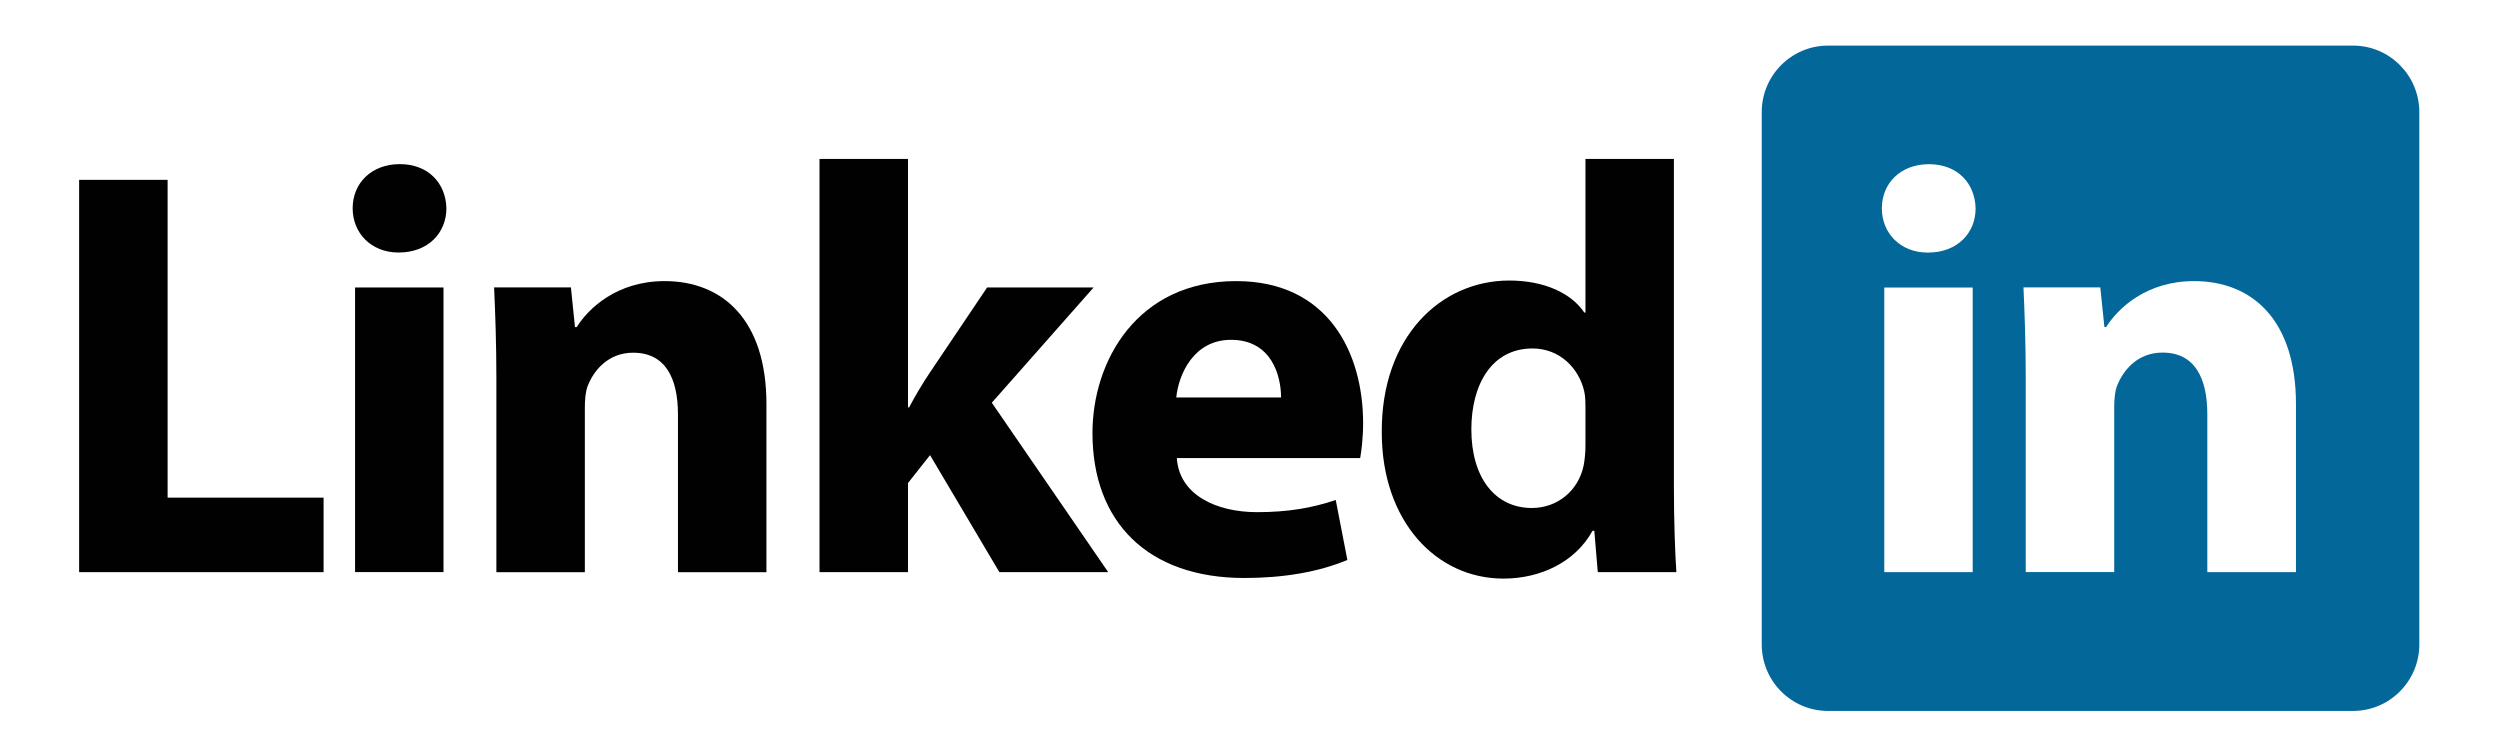
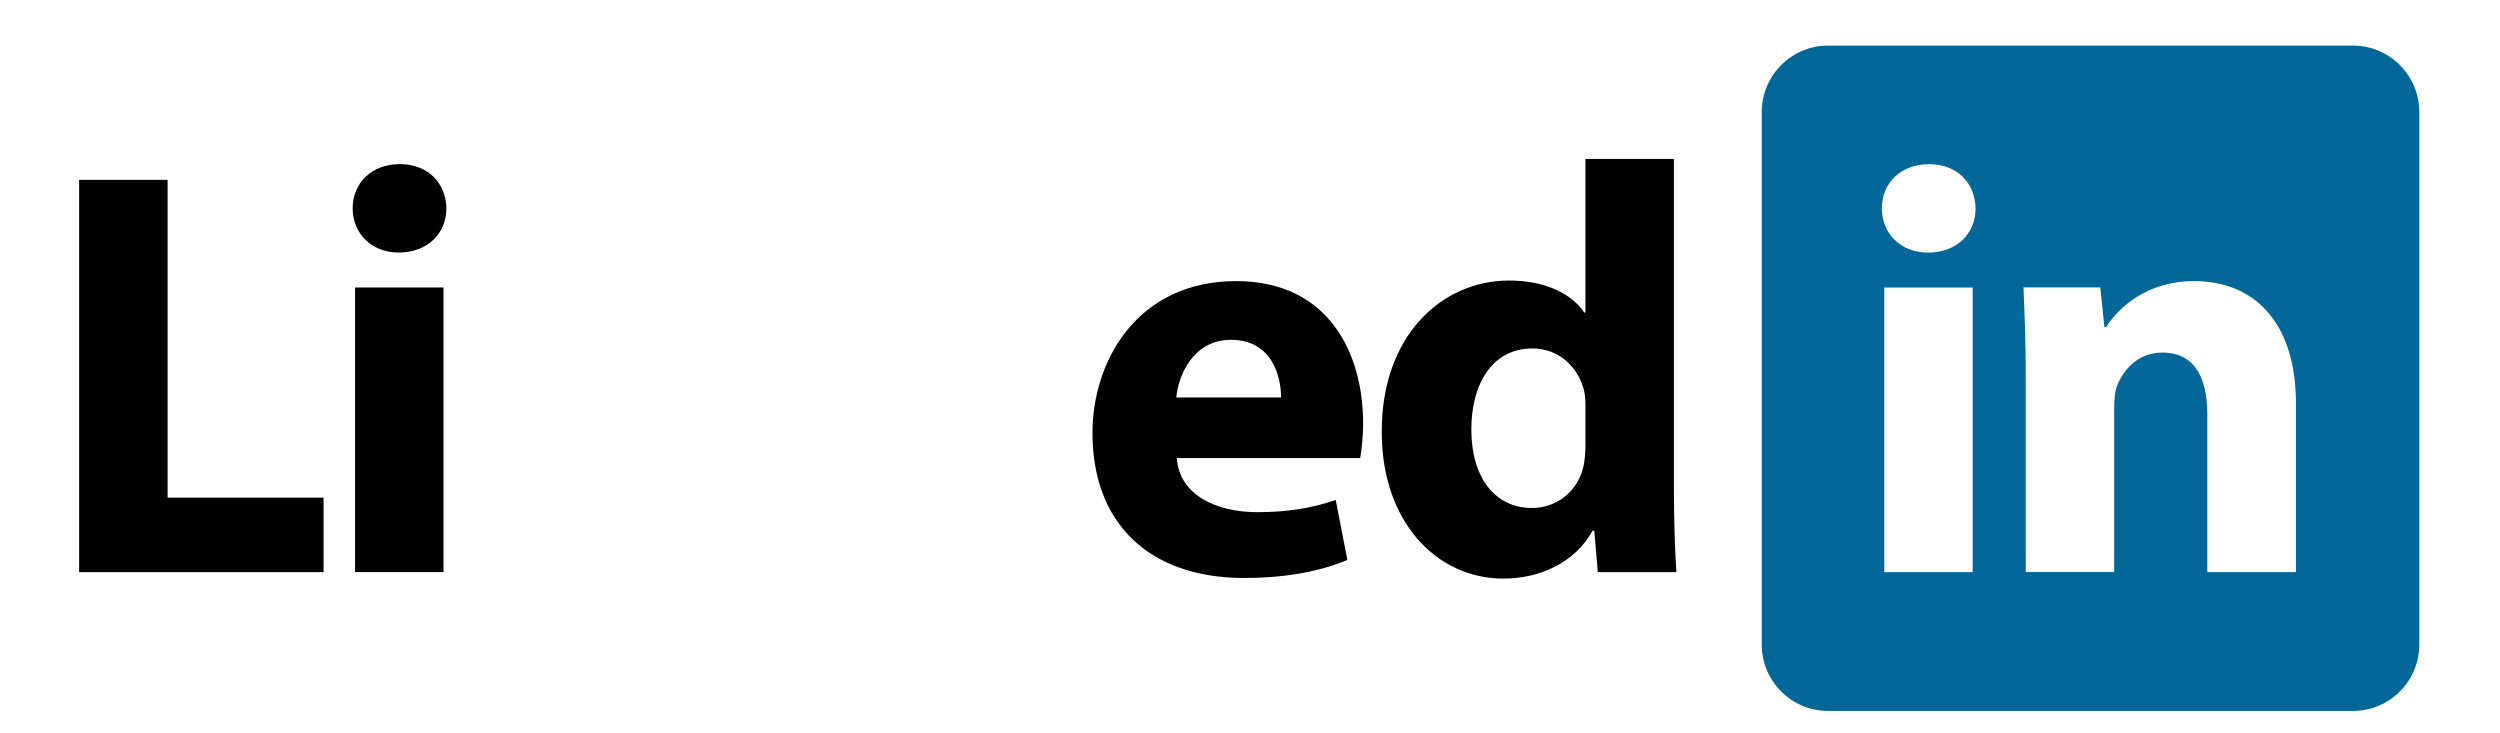
<svg xmlns="http://www.w3.org/2000/svg" xmlns:ns1="http://www.inkscape.org/namespaces/inkscape" xmlns:ns2="http://sodipodi.sourceforge.net/DTD/sodipodi-0.dtd" width="75" height="22" viewBox="0 0 19.844 5.821" version="1.1" id="svg1" ns1:version="1.3.1 (91b66b0783, 2023-11-16)" ns2:docname="linkedin.svg">
  <ns2:namedview id="namedview1" pagecolor="#ffffff" bordercolor="#000000" borderopacity="0.25" ns1:showpageshadow="2" ns1:pageopacity="0.0" ns1:pagecheckerboard="0" ns1:deskcolor="#d1d1d1" ns1:document-units="mm" ns1:zoom="6.5714108" ns1:cx="55.467542" ns1:cy="1.9782662" ns1:window-width="1536" ns1:window-height="890" ns1:window-x="-6" ns1:window-y="1145" ns1:window-maximized="1" ns1:current-layer="layer1" />
  <defs id="defs1" />
  <g ns1:label="Vrstva 1" ns1:groupmode="layer" id="layer1">
    <g id="g16" transform="matrix(0.265,0,0,0.265,0.628,0.362)">
      <g id="g14">
        <rect x="8.265" y="7.245" fill="#010101" width="2.649" height="8.525" id="rect10" />
        <polygon fill="#010101" points="0,4.021 0,15.772 7.322,15.772 7.322,13.54 2.65,13.54 2.65,4.021 " id="polygon10" />
        <path fill="#010101" d="m 9.607,3.55 c -0.854,0 -1.414,0.572 -1.414,1.322 0,0.732 0.541,1.326 1.377,1.326 0.89,0 1.431,-0.594 1.431,-1.326 C 10.984,4.125 10.46,3.55 9.607,3.55 Z" id="path10" />
        <path fill="#010101" d="M 47.769,13.226 V 3.394 H 45.12 V 7.996 H 45.085 C 44.7,7.422 43.898,7.037 42.837,7.037 c -2.041,0 -3.838,1.676 -3.818,4.553 0,2.648 1.621,4.375 3.645,4.375 1.1,0 2.146,-0.486 2.668,-1.432 h 0.053 l 0.104,1.238 h 2.354 c -0.04,-0.575 -0.074,-1.586 -0.074,-2.545 z M 45.12,11.97 c 0,0.209 -0.019,0.418 -0.054,0.607 -0.155,0.75 -0.782,1.273 -1.551,1.273 -1.101,0 -1.813,-0.906 -1.813,-2.354 0,-1.344 0.61,-2.424 1.832,-2.424 0.817,0 1.394,0.594 1.551,1.291 0.035,0.158 0.035,0.35 0.035,0.488 z" id="path11" />
        <path fill="#010101" d="m 34.658,7.054 c -2.963,0 -4.305,2.389 -4.305,4.551 0,2.668 1.656,4.342 4.551,4.342 1.15,0 2.213,-0.174 3.084,-0.541 L 37.64,13.61 c -0.716,0.244 -1.446,0.365 -2.354,0.365 -1.237,0 -2.336,-0.523 -2.406,-1.621 h 5.492 C 38.407,12.163 38.46,11.76 38.46,11.309 38.459,9.198 37.413,7.054 34.658,7.054 Z m -1.795,3.486 c 0.07,-0.695 0.522,-1.727 1.639,-1.727 1.221,0 1.5,1.082 1.5,1.727 z" id="path12" />
-         <path fill="#010101" d="m 30.387,7.245 h -3.19 L 25.472,9.81 c -0.21,0.313 -0.419,0.662 -0.611,1.027 H 24.827 V 3.394 h -2.65 v 12.377 h 2.65 v -2.668 l 0.661,-0.836 2.076,3.504 h 3.26 l -3.486,-5.074 z" id="path13" />
-         <path fill="#010101" d="m 17.538,7.054 c -1.43,0 -2.284,0.818 -2.633,1.377 H 14.852 L 14.731,7.243 H 12.43 c 0.034,0.77 0.068,1.656 0.068,2.723 v 5.807 h 2.65 v -4.918 c 0,-0.244 0.018,-0.488 0.086,-0.662 0.192,-0.488 0.629,-0.994 1.361,-0.994 0.959,0 1.342,0.75 1.342,1.85 v 4.725 h 2.65 V 10.737 C 20.589,8.222 19.281,7.054 17.538,7.054 Z" id="path14" />
      </g>
      <g id="linkedin形状_1_2_" enable-background="new    ">
        <g id="linkedin形状_1_1_">
          <g id="g15">
            <path fill="#046799" d="M 68.112,0 H 52.385 C 51.288,0 50.4,0.895 50.4,1.992 v 15.945 c 0,1.102 0.89,1.992 1.985,1.992 h 15.727 c 1.098,0 1.985,-0.895 1.985,-1.992 V 1.992 C 70.097,0.894 69.209,0 68.112,0 Z M 56.719,15.772 H 54.071 V 7.247 h 2.648 z M 55.377,6.2 c -0.838,0 -1.379,-0.594 -1.379,-1.326 0,-0.75 0.56,-1.322 1.412,-1.322 0.854,0 1.379,0.572 1.396,1.322 C 56.808,5.606 56.267,6.2 55.377,6.2 Z m 11.019,9.572 h -2.649 v -4.727 c 0,-1.1 -0.383,-1.85 -1.342,-1.85 -0.732,0 -1.168,0.506 -1.361,0.994 -0.068,0.174 -0.086,0.418 -0.086,0.664 v 4.916 h -2.65 V 9.964 c 0,-1.063 -0.033,-1.951 -0.068,-2.721 h 2.301 l 0.123,1.188 h 0.053 c 0.351,-0.561 1.203,-1.377 2.634,-1.377 1.743,0 3.051,1.168 3.051,3.678 v 5.039 z" id="path15" />
          </g>
        </g>
      </g>
    </g>
  </g>
</svg>